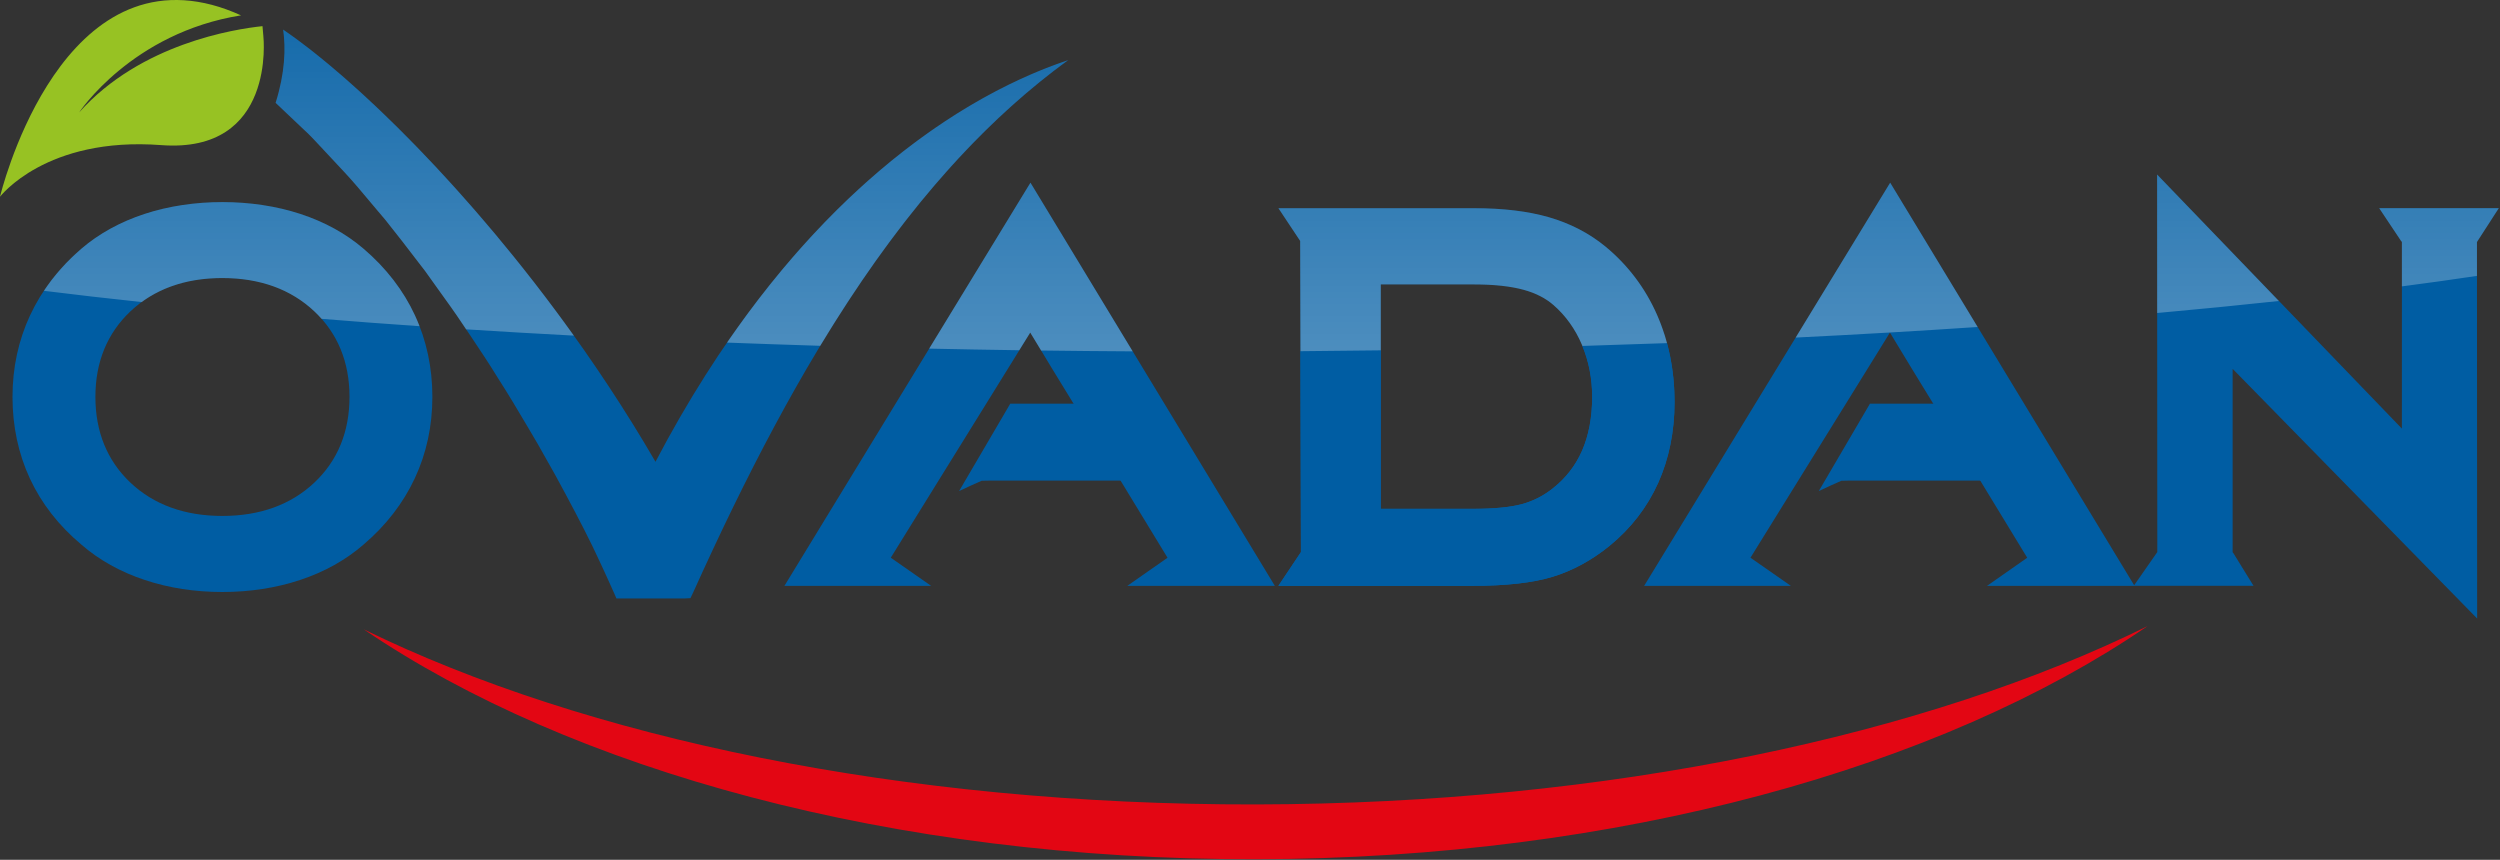
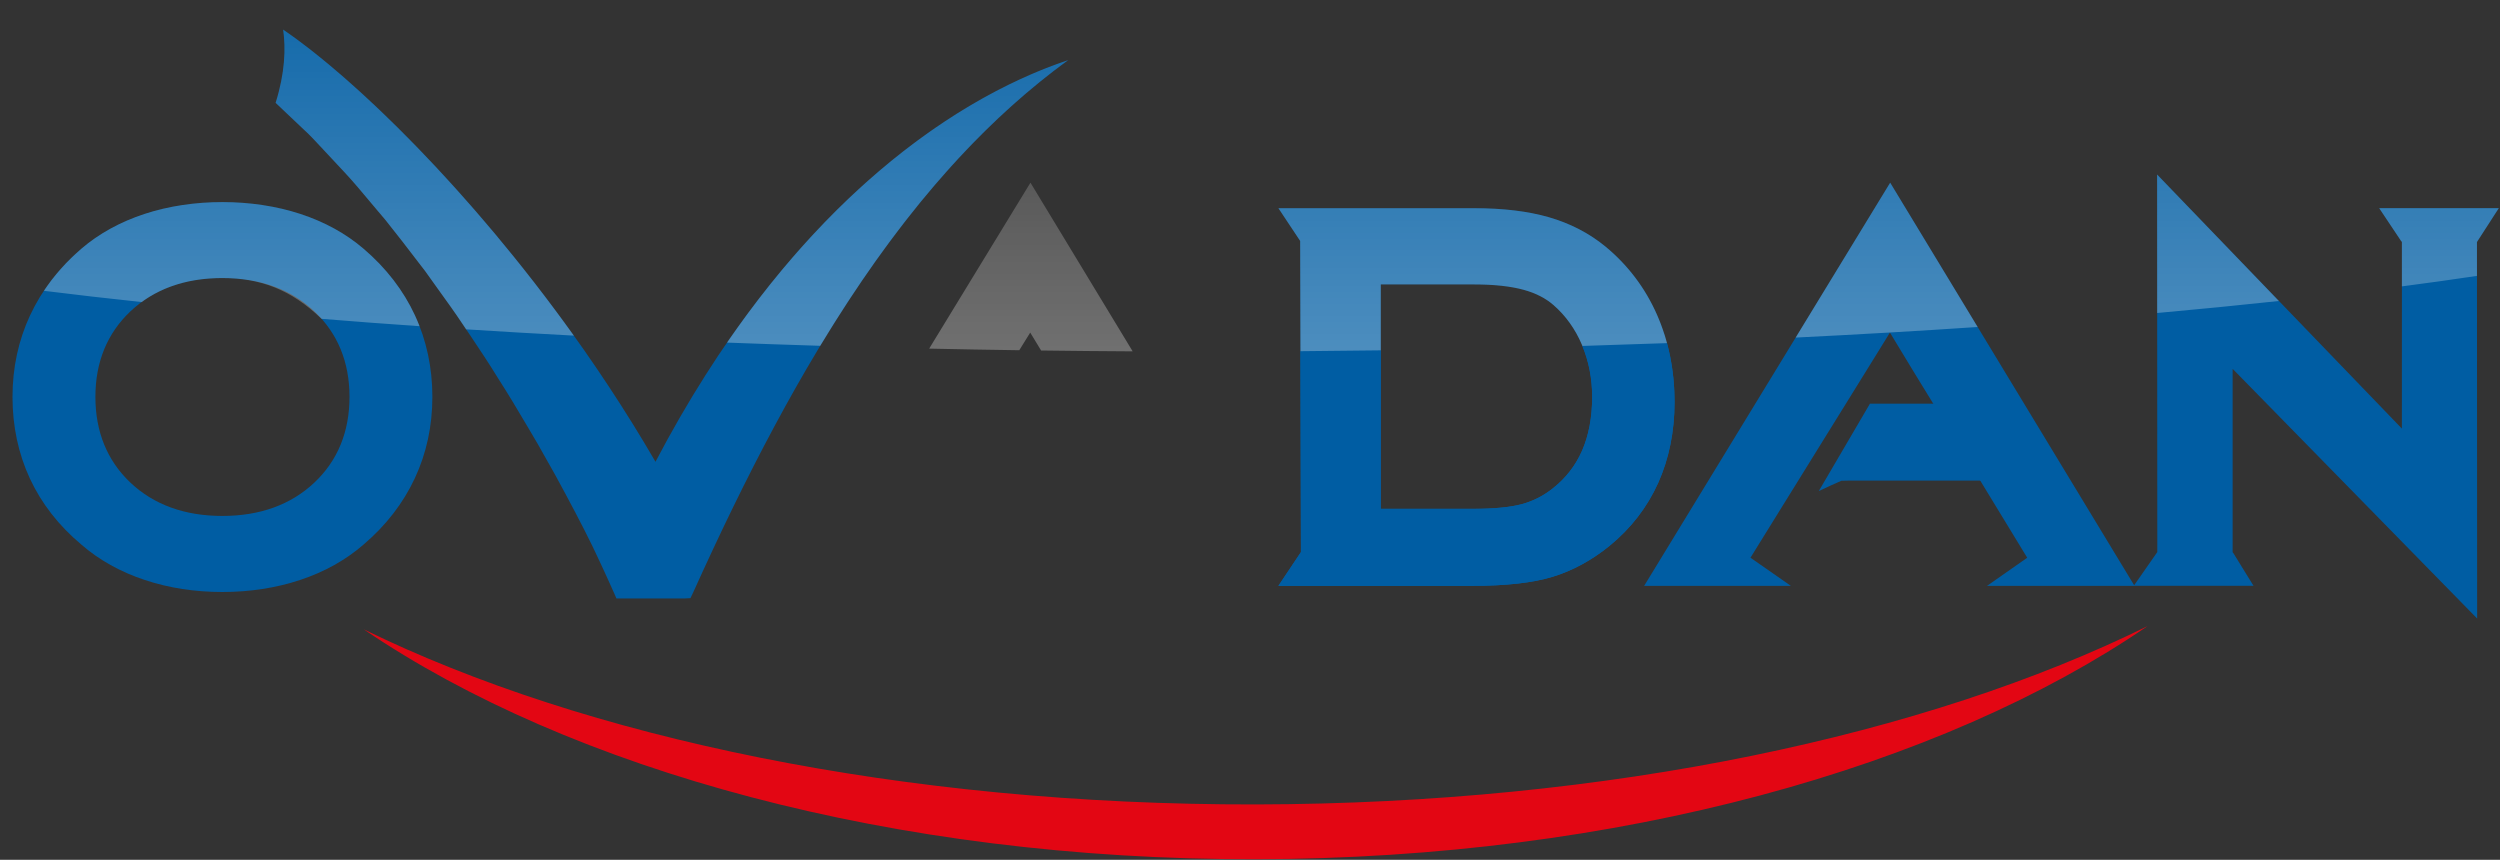
<svg xmlns="http://www.w3.org/2000/svg" width="100%" height="100%" viewBox="0 0 756 260" version="1.1" xml:space="preserve" style="fill-rule:evenodd;clip-rule:evenodd;stroke-linejoin:round;stroke-miterlimit:2;">
  <rect x="0" y="0" width="756" height="260" fill="#333333" stroke="none" />
  <g transform="matrix(1,0,0,1,-43.13,-23.069)">
    <g>
      <g>
        <path d="M422.89,266.33C316.05,266.52 219.92,246.09 153.13,213.38C215.55,255.85 313.18,283.1 422.9,282.9C532.63,282.7 630.21,255.1 692.55,212.4C625.82,245.35 529.72,266.13 422.89,266.33Z" style="fill:rgb(227,6,19);fill-rule:nonzero;" />
        <g>
          <path d="M110.36,202.09C102.06,202.09 94.17,200.87 86.9,198.45C79.53,196.01 73.08,192.41 67.73,187.75C60.91,182.04 55.67,175.32 52.17,167.79C48.68,160.27 46.91,151.96 46.91,143.09C46.91,134.31 48.69,126.03 52.21,118.46C55.73,110.9 60.95,104.11 67.73,98.28C73.04,93.72 79.47,90.18 86.84,87.76C101.42,82.97 119.48,83.01 133.95,87.76C141.32,90.18 147.75,93.72 153.06,98.28C159.89,104.1 165.12,110.89 168.61,118.43C172.11,125.97 173.88,134.27 173.88,143.09C173.88,151.87 172.1,160.15 168.57,167.69C165.06,175.22 159.85,181.97 153.06,187.75C147.71,192.4 141.26,196.01 133.89,198.45C126.62,200.86 118.71,202.09 110.36,202.09ZM110.36,107.15C98.98,107.15 89.62,110.55 82.54,117.25C75.53,123.89 71.98,132.58 71.98,143.08C71.98,153.63 75.54,162.35 82.54,168.99C89.62,175.69 98.98,179.09 110.36,179.09C121.75,179.09 131.12,175.69 138.22,168.98C145.25,162.34 148.82,153.62 148.82,143.07C148.82,132.58 145.25,123.88 138.22,117.24C131.12,110.55 121.75,107.15 110.36,107.15Z" style="fill:rgb(0,93,163);fill-rule:nonzero;" />
          <path d="M488.45,200.23L429.72,200.23L436.54,190.03L436.3,95.92L429.72,86.02L488.97,86.02C497.65,86.02 505.24,86.94 511.51,88.75C517.98,90.62 523.74,93.6 528.63,97.63C535.42,103.24 540.66,110.17 544.21,118.25C547.74,126.25 549.52,135.13 549.52,144.65C549.52,153.53 547.86,161.75 544.58,169.08C541.27,176.45 536.32,182.86 529.87,188.13C524.51,192.48 518.72,195.63 512.66,197.49C506.74,199.3 498.59,200.23 488.45,200.23ZM460.67,176.95L488.45,176.95C494.89,176.95 499.92,176.47 503.41,175.51C506.7,174.61 509.76,173.06 512.51,170.91C516.51,167.81 519.55,163.94 521.53,159.41C523.57,154.76 524.61,149.26 524.61,143.08C524.61,137.48 523.57,132.18 521.51,127.34C519.49,122.57 516.6,118.53 512.92,115.33C510.56,113.26 507.52,111.7 503.86,110.7C499.95,109.63 494.94,109.08 488.97,109.08L460.67,109.08L460.67,176.95Z" style="fill:rgb(0,93,163);fill-rule:nonzero;" />
          <path d="M792.22,210.11L718.28,134.61L718.28,190.06L718.54,190.4L724.59,200.22L688.38,200.22L695.5,190.01L695.44,75.84L769.46,152.68L769.47,96.22L769.17,95.87L762.6,86.01L798.77,86.01L792.16,96.25L792.22,210.11Z" style="fill:rgb(0,93,163);fill-rule:nonzero;" />
          <path d="M636.79,145.13L608.61,145.13L593.13,171.56L596.96,169.78C598.04,169.28 599.34,168.7 599.96,168.45C600.3,168.43 600.94,168.41 602.07,168.41L651.05,168.41L636.79,145.13Z" style="fill:rgb(0,93,163);fill-rule:nonzero;" />
          <path d="M635.73,158.18L656.16,191.73L644.01,200.23L688.61,200.23L614.72,78.31L540.32,200.23L584.68,200.23L572.47,191.72L589.03,164.99L607.68,134.9L614.65,123.64L621.47,134.9L635.73,158.18Z" style="fill:rgb(0,93,163);fill-rule:nonzero;" />
-           <path d="M376.82,145.13L348.64,145.13L333.16,171.56L336.99,169.78C338.07,169.28 339.37,168.7 339.99,168.45C340.33,168.43 340.97,168.41 342.1,168.41L391.08,168.41L376.82,145.13Z" style="fill:rgb(0,93,163);fill-rule:nonzero;" />
-           <path d="M375.76,158.18L396.19,191.73L384.03,200.23L428.64,200.23L354.74,78.31L280.34,200.23L324.7,200.23L312.5,191.72L329.06,164.99L347.71,134.9L354.68,123.64L361.5,134.9L375.76,158.18Z" style="fill:rgb(0,93,163);fill-rule:nonzero;" />
          <path d="M241.35,162.71C205.34,100.63 156.18,50.69 128.75,32.02C129.57,37.73 129.31,45.15 126.48,54.17C127.69,55.3 128.94,56.49 130.49,57.97L131.03,58.48C132.32,59.71 133.63,60.96 135.03,62.27C136.7,63.78 138.27,65.47 139.96,67.29L147.19,75.02C149.87,77.89 152.39,80.9 155.11,84.16C156.61,85.95 158.12,87.76 159.57,89.43C162.99,93.67 166.46,98.19 169.81,102.57L171.63,104.94C172.99,106.89 174.42,108.87 175.85,110.84C178.27,114.19 180.77,117.65 183.08,121.15L185.5,124.75C188.22,128.82 191.04,133.03 193.63,137.27C196.63,141.96 199.6,146.84 203,152.66C204.98,155.92 206.76,159.1 208.65,162.48C209.45,163.91 210.23,165.32 210.97,166.59C215.42,174.73 219.37,182.26 222.08,187.81L222.4,188.47C225.59,195.12 228.21,201.02 228.8,202.34L229.54,204.04L250.1,204.04L251.92,203.95L252.69,202.35C284.84,130.99 319.13,75.52 366.15,41.25C329.16,53.6 280.34,88.32 241.35,162.71Z" style="fill:rgb(0,93,163);fill-rule:nonzero;" />
        </g>
-         <path d="M91.85,66.95C57,64.31 43.13,82.57 43.13,82.57C43.13,82.57 59.89,12.07 107.27,24.55C110.08,25.29 113,26.36 116.02,27.71C82.96,32.97 67.06,57.07 67.06,57.07C85.61,36.24 114.22,31.84 122.49,30.98C122.5,30.98 122.5,30.99 122.51,30.99L122.78,34.13C122.77,34.12 126.71,69.58 91.85,66.95Z" style="fill:rgb(151,194,35);fill-rule:nonzero;" />
        <path d="M547.23,126.84C538.79,127.16 530.26,127.44 521.63,127.69C523.6,132.44 524.59,137.62 524.59,143.09C524.59,149.27 523.57,154.76 521.52,159.41C519.53,163.94 516.5,167.8 512.5,170.91C509.76,173.05 506.7,174.6 503.4,175.5C499.92,176.46 494.88,176.94 488.44,176.94L460.66,176.94L460.66,129.01C452.62,129.12 444.52,129.2 436.37,129.27L436.52,190.03L429.71,200.23L488.44,200.23C498.58,200.23 506.73,199.3 512.65,197.48C518.7,195.63 524.49,192.49 529.86,188.12C536.3,182.86 541.25,176.45 544.56,169.08C547.84,161.76 549.51,153.53 549.51,144.65C549.52,138.42 548.75,132.45 547.23,126.84Z" style="fill:rgb(0,93,163);fill-rule:nonzero;" />
-         <path d="M170,121.71C159.91,121.02 150.03,120.27 140.36,119.48C139.69,118.71 138.97,117.98 138.22,117.26C131.12,110.56 121.75,107.15 110.36,107.15C100.74,107.15 92.56,109.59 85.98,114.41C75.8,113.34 65.93,112.19 56.41,111.01C59.47,106.38 63.27,102.13 67.73,98.29C73.04,93.72 79.47,90.19 86.84,87.76C101.41,82.96 119.48,83 133.95,87.76C141.32,90.18 147.75,93.72 153.05,98.27C159.87,104.09 165.11,110.88 168.61,118.42C169.12,119.5 169.58,120.6 170,121.71ZM544.21,118.25C540.66,110.19 535.41,103.24 528.63,97.64C523.74,93.62 517.98,90.62 511.51,88.76C505.24,86.94 497.65,86.03 488.96,86.03L429.72,86.03L436.3,95.93L436.39,129.27C444.54,129.21 452.64,129.12 460.68,129.01L460.68,109.08L488.97,109.08C494.94,109.08 499.95,109.63 503.86,110.7C507.53,111.7 510.56,113.26 512.92,115.33C516.6,118.53 519.49,122.58 521.51,127.34C521.56,127.45 521.61,127.56 521.64,127.68C530.27,127.42 538.79,127.14 547.24,126.83C546.44,123.88 545.42,121 544.21,118.25ZM614.72,78.31L586.14,125.15C605.04,124.22 623.39,123.15 641.17,121.95L614.72,78.31ZM695.44,75.85L695.46,117.72C708.14,116.57 720.42,115.37 732.26,114.09L695.44,75.85ZM762.59,86.02L769.17,95.88L769.46,96.23L769.46,109.67C777.28,108.65 784.86,107.59 792.16,106.5L792.16,96.26L798.76,86.03L762.59,86.03L762.59,86.02ZM354.74,78.31L324.11,128.49C333.11,128.68 342.2,128.86 351.36,128.98L354.67,123.64L357.96,129.06C367.12,129.18 376.36,129.27 385.65,129.32L354.74,78.31ZM128.75,32.02C129.57,37.73 129.3,45.15 126.47,54.17C127.68,55.3 128.93,56.5 130.49,57.98L131.03,58.49C132.31,59.72 133.62,60.98 135.03,62.28C136.7,63.78 138.27,65.47 139.96,67.3L147.18,75.04C149.87,77.9 152.38,80.92 155.11,84.18C156.61,85.97 158.12,87.79 159.56,89.44C162.98,93.69 166.44,98.21 169.79,102.59L171.62,104.95C172.98,106.9 174.41,108.87 175.84,110.85C178.26,114.2 180.76,117.66 183.08,121.16L184.08,122.66C194.73,123.34 205.59,123.98 216.66,124.56C185.21,80.6 150.29,46.67 128.75,32.02ZM262.98,126.67C272.28,127.02 281.67,127.35 291.17,127.64C312.96,91.6 337.12,62.39 366.14,41.24C335.74,51.4 297.34,76.67 262.98,126.67Z" style="fill:url(#_Linear1);fill-rule:nonzero;" />
+         <path d="M170,121.71C159.91,121.02 150.03,120.27 140.36,119.48C131.12,110.56 121.75,107.15 110.36,107.15C100.74,107.15 92.56,109.59 85.98,114.41C75.8,113.34 65.93,112.19 56.41,111.01C59.47,106.38 63.27,102.13 67.73,98.29C73.04,93.72 79.47,90.19 86.84,87.76C101.41,82.96 119.48,83 133.95,87.76C141.32,90.18 147.75,93.72 153.05,98.27C159.87,104.09 165.11,110.88 168.61,118.42C169.12,119.5 169.58,120.6 170,121.71ZM544.21,118.25C540.66,110.19 535.41,103.24 528.63,97.64C523.74,93.62 517.98,90.62 511.51,88.76C505.24,86.94 497.65,86.03 488.96,86.03L429.72,86.03L436.3,95.93L436.39,129.27C444.54,129.21 452.64,129.12 460.68,129.01L460.68,109.08L488.97,109.08C494.94,109.08 499.95,109.63 503.86,110.7C507.53,111.7 510.56,113.26 512.92,115.33C516.6,118.53 519.49,122.58 521.51,127.34C521.56,127.45 521.61,127.56 521.64,127.68C530.27,127.42 538.79,127.14 547.24,126.83C546.44,123.88 545.42,121 544.21,118.25ZM614.72,78.31L586.14,125.15C605.04,124.22 623.39,123.15 641.17,121.95L614.72,78.31ZM695.44,75.85L695.46,117.72C708.14,116.57 720.42,115.37 732.26,114.09L695.44,75.85ZM762.59,86.02L769.17,95.88L769.46,96.23L769.46,109.67C777.28,108.65 784.86,107.59 792.16,106.5L792.16,96.26L798.76,86.03L762.59,86.03L762.59,86.02ZM354.74,78.31L324.11,128.49C333.11,128.68 342.2,128.86 351.36,128.98L354.67,123.64L357.96,129.06C367.12,129.18 376.36,129.27 385.65,129.32L354.74,78.31ZM128.75,32.02C129.57,37.73 129.3,45.15 126.47,54.17C127.68,55.3 128.93,56.5 130.49,57.98L131.03,58.49C132.31,59.72 133.62,60.98 135.03,62.28C136.7,63.78 138.27,65.47 139.96,67.3L147.18,75.04C149.87,77.9 152.38,80.92 155.11,84.18C156.61,85.97 158.12,87.79 159.56,89.44C162.98,93.69 166.44,98.21 169.79,102.59L171.62,104.95C172.98,106.9 174.41,108.87 175.84,110.85C178.26,114.2 180.76,117.66 183.08,121.16L184.08,122.66C194.73,123.34 205.59,123.98 216.66,124.56C185.21,80.6 150.29,46.67 128.75,32.02ZM262.98,126.67C272.28,127.02 281.67,127.35 291.17,127.64C312.96,91.6 337.12,62.39 366.14,41.24C335.74,51.4 297.34,76.67 262.98,126.67Z" style="fill:url(#_Linear1);fill-rule:nonzero;" />
      </g>
    </g>
  </g>
  <defs>
    <linearGradient id="_Linear1" x1="0" y1="0" x2="1" y2="0" gradientUnits="userSpaceOnUse" gradientTransform="matrix(8.41299e-15,-137.395,137.395,8.41299e-15,427.585,129.321)">
      <stop offset="0" style="stop-color:white;stop-opacity:0.3" />
      <stop offset="1" style="stop-color:white;stop-opacity:0" />
    </linearGradient>
  </defs>
</svg>